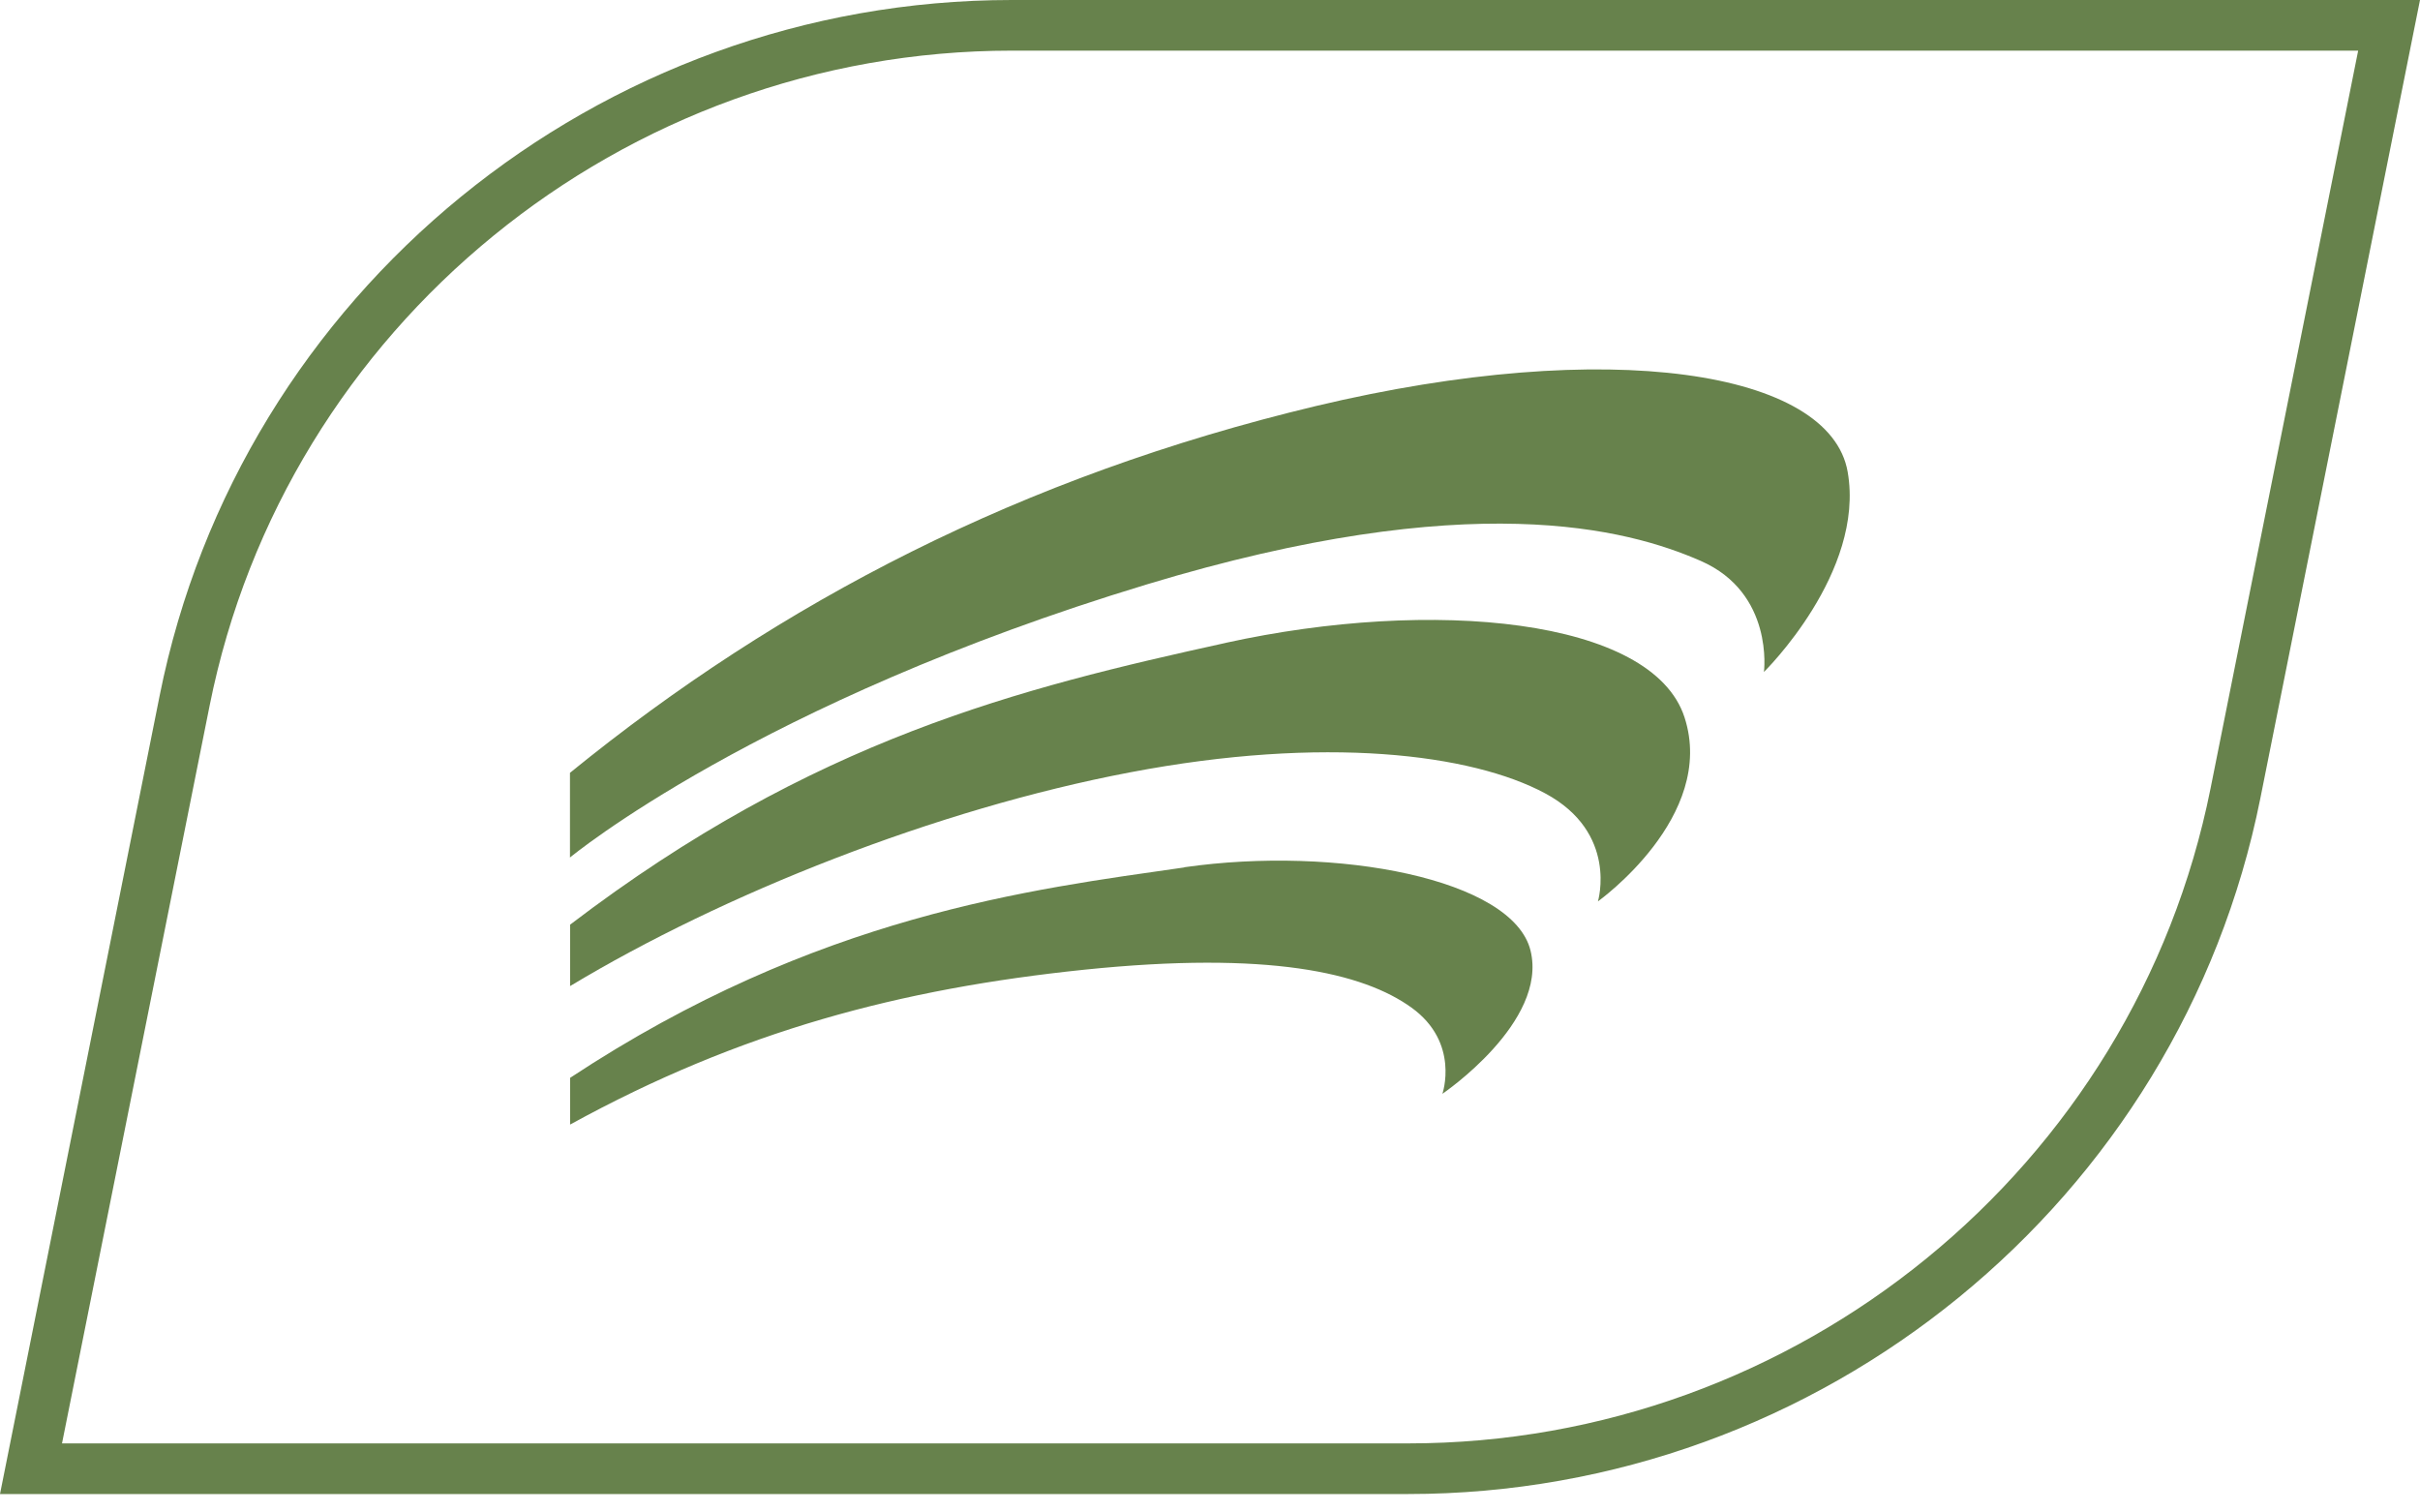
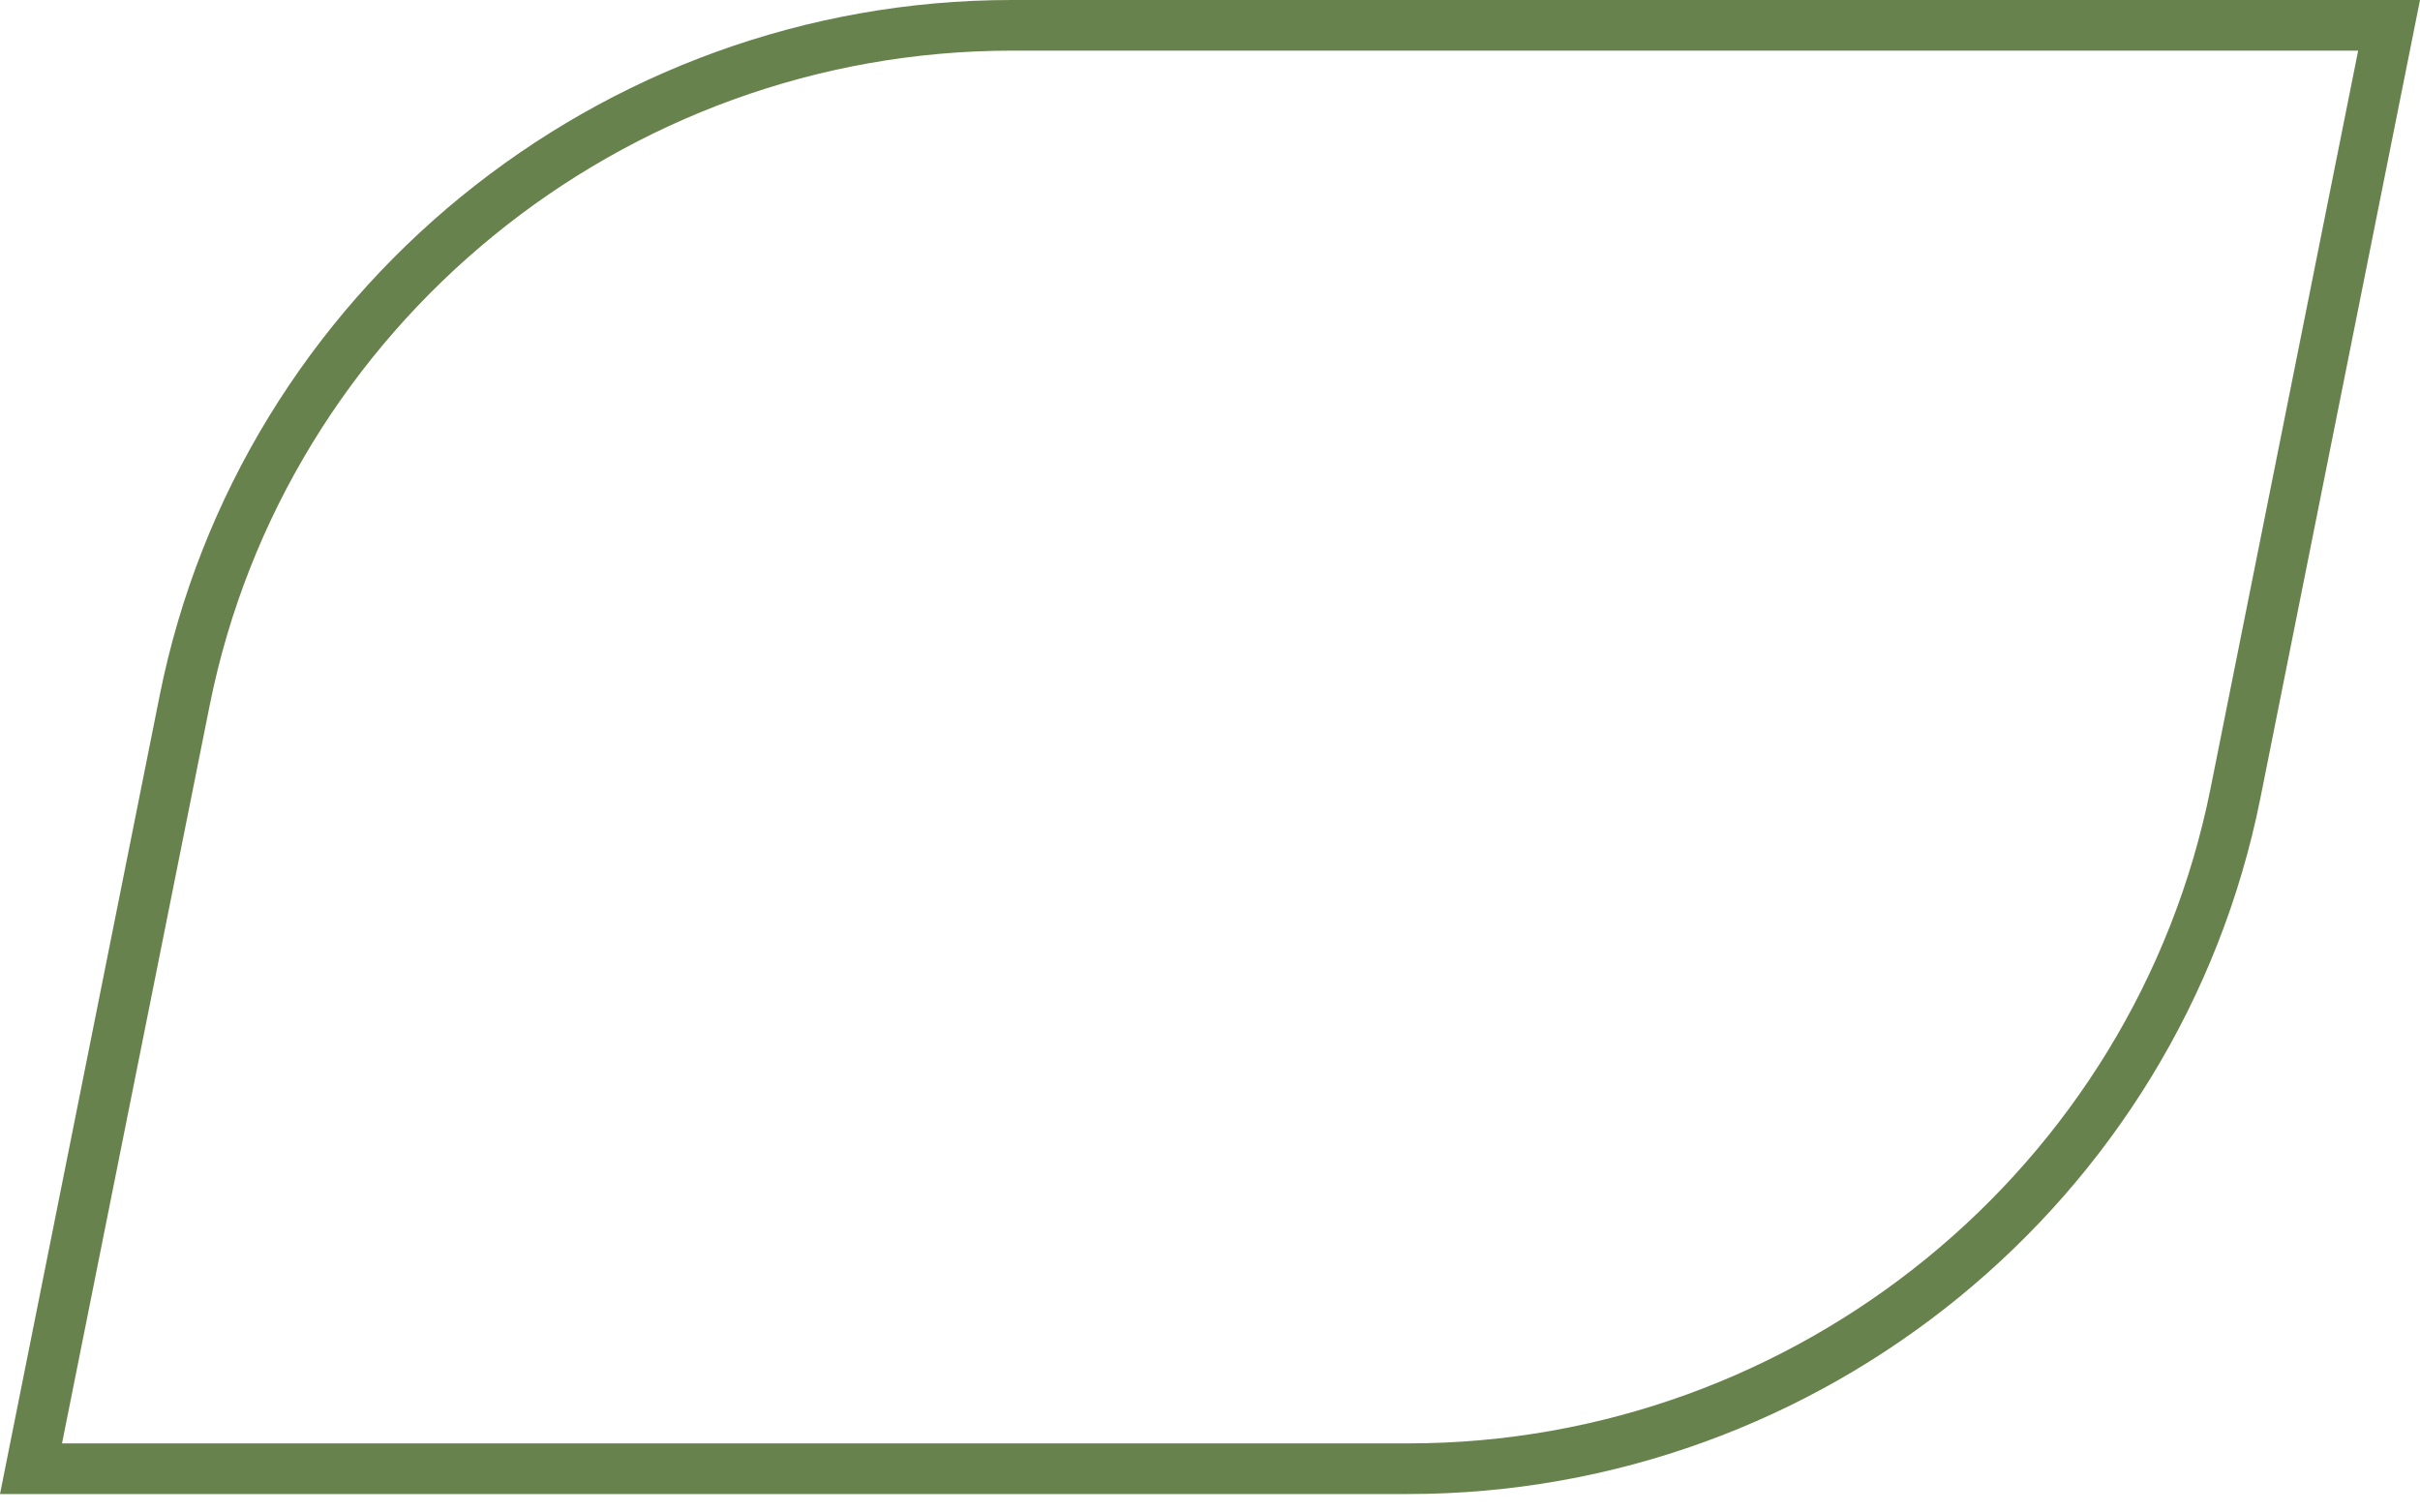
<svg xmlns="http://www.w3.org/2000/svg" width="40" height="25" viewBox="0 0 40 25" fill="none">
  <path d="M23.273 24.695H0L2.639 11.498C3.971 4.837 9.896 0 16.724 0H40L37.361 13.196C36.027 19.858 30.104 24.695 23.273 24.695ZM1.025 23.858H23.276C29.705 23.858 35.282 19.305 36.538 13.032L38.978 0.837H16.727C10.297 0.837 4.72 5.389 3.465 11.663L1.025 23.858Z" fill="#67824C" />
-   <path d="M30.54 7.799C30.249 6.133 26.609 5.554 21.752 6.711C16.898 7.872 12.894 9.947 9.421 12.774V14.174C9.421 14.174 12.508 11.611 18.961 9.658C24.302 8.041 26.9 8.74 28.113 9.272C29.326 9.804 29.156 11.107 29.156 11.107C29.156 11.107 30.831 9.465 30.54 7.799Z" fill="#67824C" />
-   <path d="M20.266 10.625C16.861 11.373 13.441 12.218 9.423 15.284V16.299C11.947 14.779 15.467 13.376 18.68 12.766C21.893 12.153 24.326 12.461 25.539 13.113C26.753 13.764 26.412 14.899 26.412 14.899C26.412 14.899 28.378 13.498 27.843 11.856C27.308 10.213 23.668 9.877 20.263 10.625H20.266Z" fill="#67824C" />
-   <path d="M19.574 14.338C17.055 14.7 13.509 15.118 9.423 17.816V18.588C12.238 17.042 14.885 16.343 17.925 16.028C20.966 15.715 22.53 16.077 23.332 16.656C24.134 17.235 23.841 18.08 23.841 18.08C23.841 18.08 25.589 16.896 25.298 15.712C25.007 14.528 22.095 13.973 19.574 14.335V14.338Z" fill="#67824C" />
</svg>